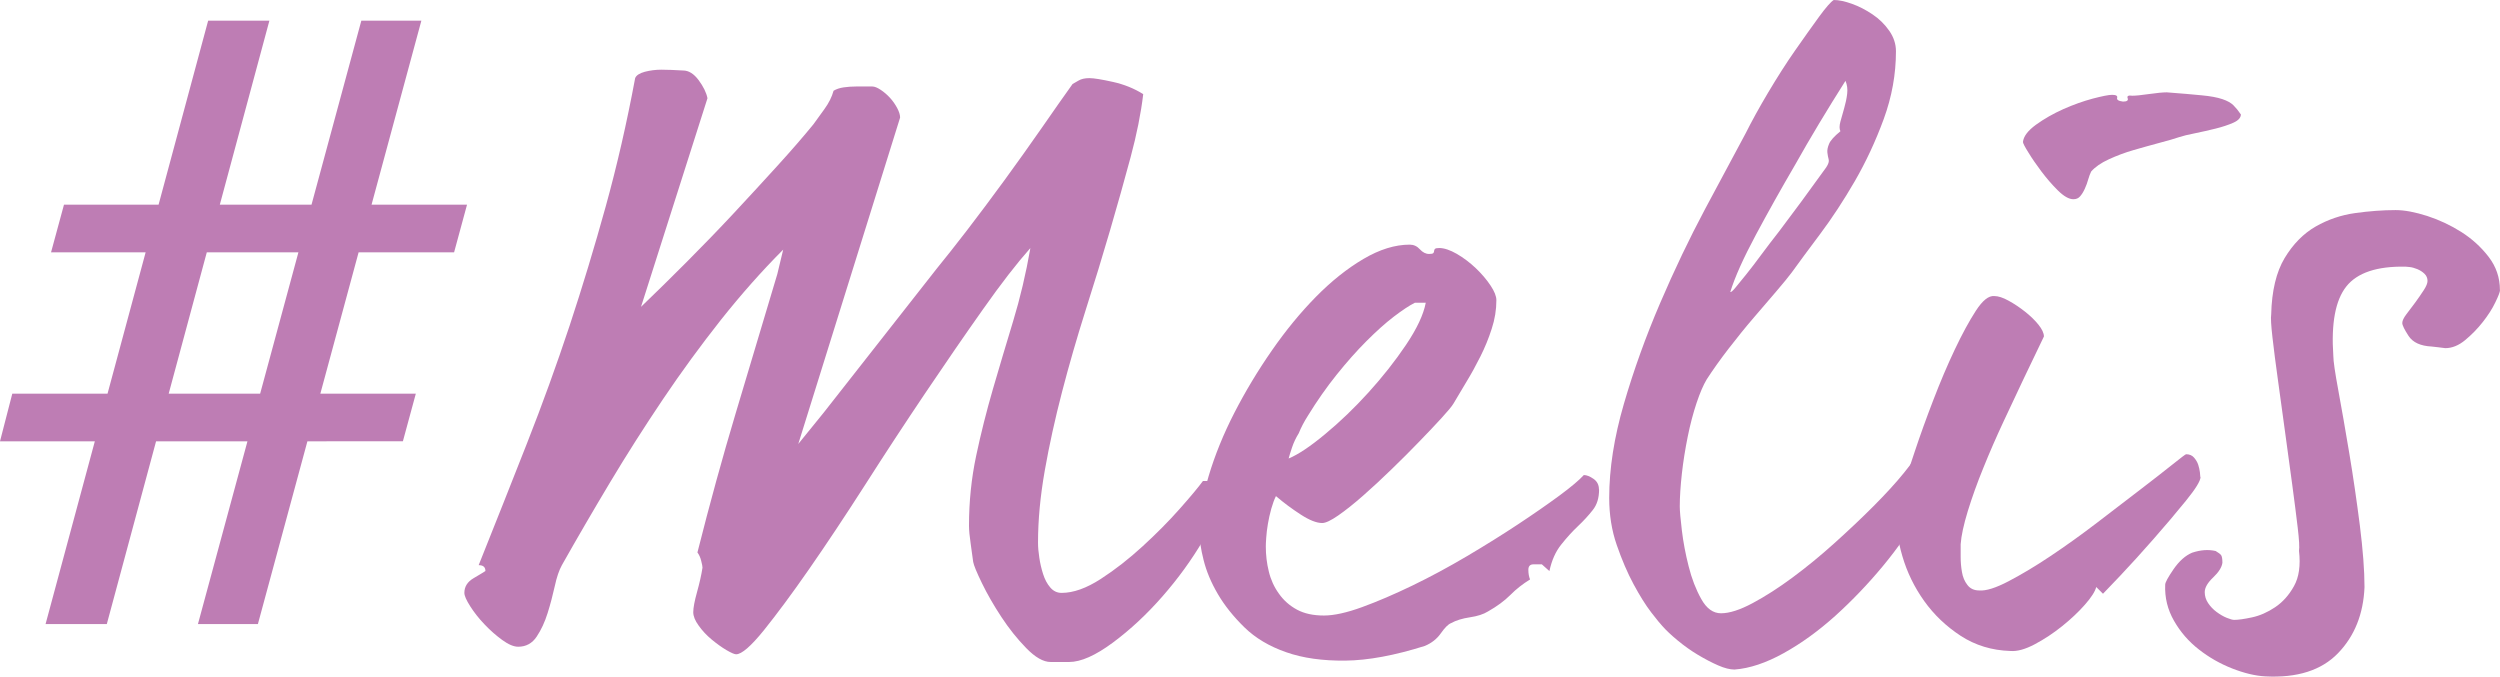
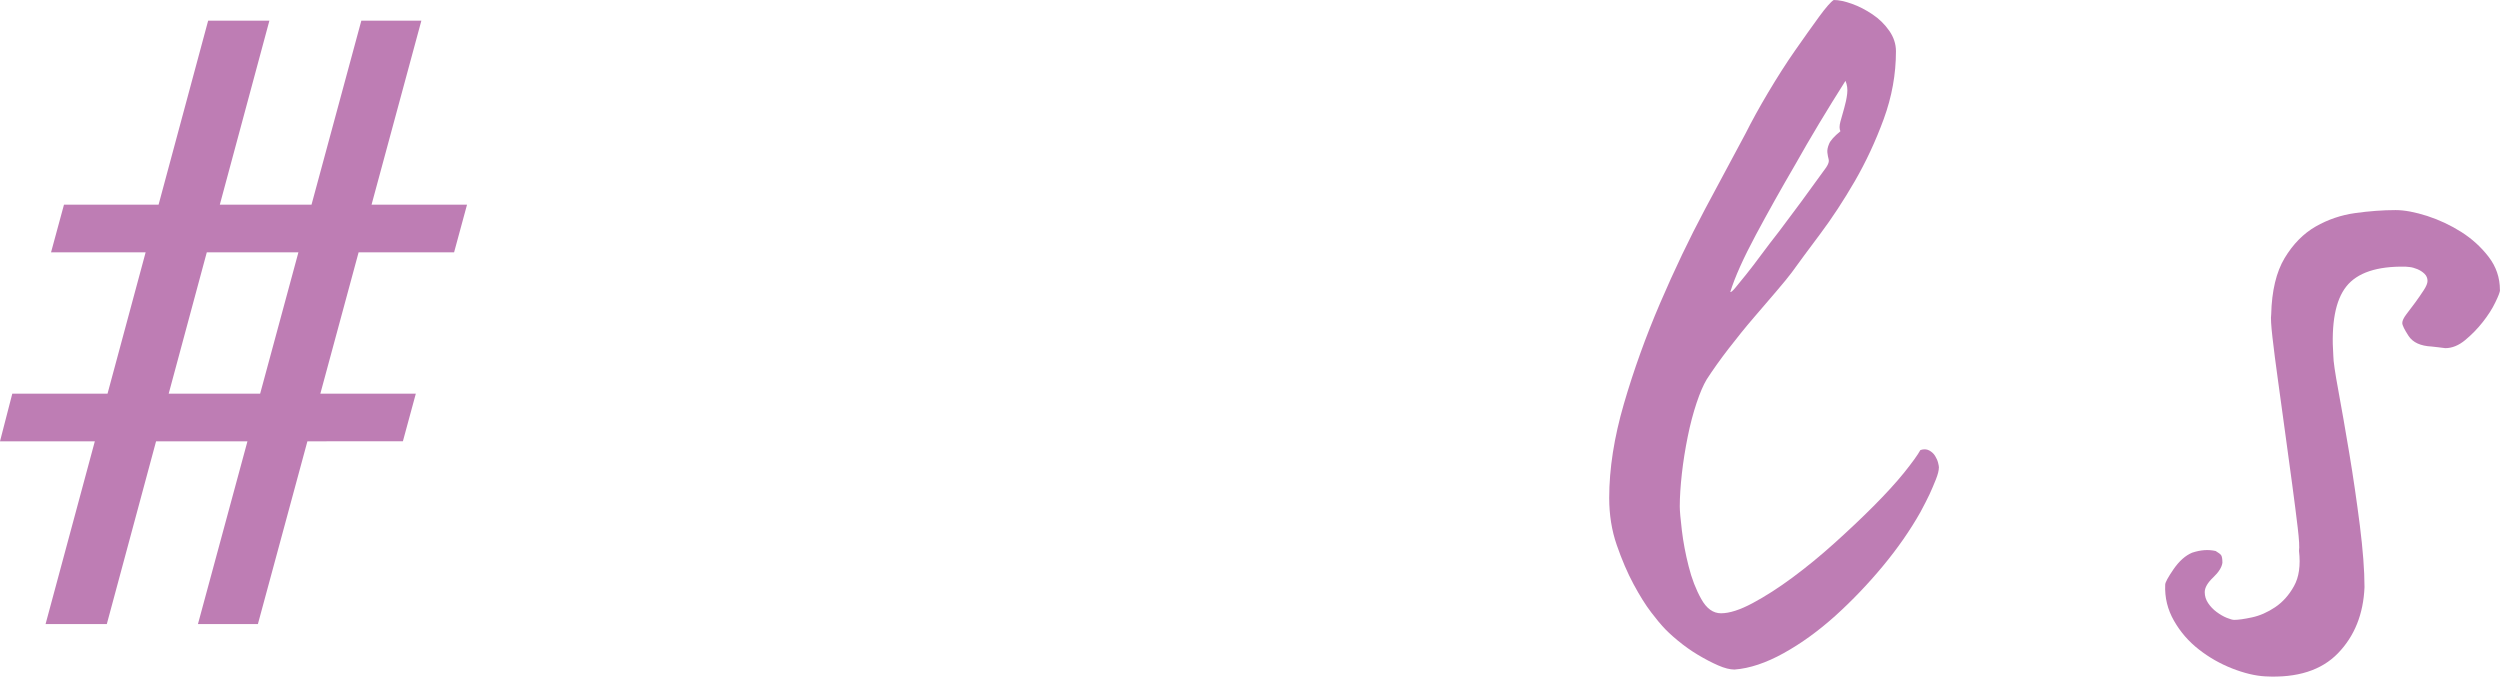
<svg xmlns="http://www.w3.org/2000/svg" id="Laag_1" version="1.1" viewBox="0 0 311.07 84.188" width="311.07" height="84.188">
  <defs id="defs286">
    <style id="style284">
      .st0 {
        fill: #be7db4;
      }

      .st1 {
        isolation: isolate;
      }
    </style>
  </defs>
  <g id="_Melis" class="st1" transform="translate(-45.39,-127.43)">
    <g class="st1" id="g290">
      <path class="st0" d="m 46.9,176.41 h 11.87 l 4.74,-17.58 H 51.74 l 1.61,-5.93 H 65.12 L 71.29,130 h 7.62 l -6.17,22.9 h 11.41 l 6.2,-22.9 h 7.47 l -6.2,22.9 h 11.88 l -1.61,5.93 H 90.01 l -4.76,17.58 h 11.88 l -1.61,5.93 H 83.64 l -6.16,22.74 h -7.46 l 6.16,-22.74 H 64.81 l -6.13,22.74 h -7.62 l 6.13,-22.74 h -11.8 l 1.53,-5.93 z m 30.86,0 4.76,-17.58 h -11.4 l -4.74,17.58 z" id="path288" />
    </g>
    <g class="st1" id="g302">
-       <path class="st0" d="m 197.15,188.75 c 0,1.61 -0.7,3.59 -2.09,5.97 -1.4,2.37 -3.07,4.68 -5.02,6.91 -1.95,2.23 -4.01,4.15 -6.18,5.76 -2.16,1.6 -3.98,2.41 -5.44,2.41 h -2.3 c -0.91,0 -1.92,-0.58 -3.04,-1.73 -1.12,-1.15 -2.15,-2.44 -3.09,-3.87 -0.94,-1.43 -1.75,-2.83 -2.41,-4.19 -0.66,-1.36 -1.03,-2.25 -1.1,-2.67 -0.07,-0.56 -0.17,-1.31 -0.31,-2.25 -0.14,-0.94 -0.21,-1.69 -0.21,-2.25 0,-3 0.3,-5.9 0.89,-8.69 0.59,-2.79 1.29,-5.56 2.09,-8.32 0.8,-2.75 1.64,-5.56 2.51,-8.43 0.87,-2.86 1.59,-5.9 2.15,-9.11 -1.67,1.88 -3.65,4.43 -5.91,7.64 -2.27,3.21 -4.66,6.68 -7.17,10.41 -2.51,3.73 -5.01,7.54 -7.48,11.41 -2.48,3.87 -4.8,7.36 -6.96,10.47 -2.16,3.11 -4.05,5.65 -5.65,7.64 -1.61,1.99 -2.76,2.98 -3.45,2.98 -0.21,0 -0.61,-0.18 -1.2,-0.52 -0.59,-0.35 -1.2,-0.79 -1.83,-1.31 -0.63,-0.52 -1.17,-1.1 -1.62,-1.73 -0.46,-0.63 -0.68,-1.19 -0.68,-1.67 0,-0.56 0.16,-1.39 0.47,-2.51 0.31,-1.12 0.54,-2.13 0.68,-3.04 0,-0.14 -0.05,-0.42 -0.16,-0.84 -0.1,-0.42 -0.26,-0.77 -0.47,-1.05 1.53,-6.07 3.12,-11.84 4.76,-17.32 1.64,-5.48 3.37,-11.25 5.18,-17.32 l 0.73,-3.04 c -2.65,2.65 -5.23,5.57 -7.75,8.74 -2.51,3.18 -4.92,6.47 -7.22,9.89 -2.3,3.42 -4.5,6.87 -6.59,10.36 -2.09,3.49 -4.08,6.91 -5.97,10.26 -0.35,0.63 -0.65,1.5 -0.89,2.62 -0.25,1.12 -0.54,2.23 -0.89,3.35 -0.35,1.12 -0.8,2.09 -1.36,2.93 -0.56,0.84 -1.33,1.26 -2.3,1.26 -0.56,0 -1.22,-0.28 -1.99,-0.84 -0.77,-0.56 -1.5,-1.2 -2.2,-1.94 -0.7,-0.73 -1.29,-1.48 -1.78,-2.25 -0.49,-0.77 -0.73,-1.32 -0.73,-1.67 0,-0.77 0.38,-1.38 1.15,-1.83 0.77,-0.45 1.26,-0.75 1.47,-0.89 0,-0.49 -0.28,-0.73 -0.84,-0.73 2.09,-5.23 4.1,-10.29 6.02,-15.18 1.92,-4.88 3.68,-9.75 5.29,-14.6 1.6,-4.85 3.1,-9.8 4.5,-14.86 1.4,-5.06 2.62,-10.38 3.66,-15.96 0.14,-0.35 0.54,-0.61 1.2,-0.79 0.66,-0.17 1.34,-0.26 2.04,-0.26 0.77,0 1.67,0.04 2.72,0.1 0.7,0 1.34,0.4 1.94,1.2 0.59,0.8 0.96,1.55 1.1,2.25 l -8.27,25.96 c 1.81,-1.74 3.72,-3.61 5.7,-5.6 1.98,-1.99 3.94,-4.01 5.86,-6.07 1.92,-2.06 3.73,-4.03 5.44,-5.91 1.71,-1.88 3.19,-3.59 4.45,-5.13 0.35,-0.49 0.8,-1.12 1.36,-1.88 0.56,-0.77 0.94,-1.53 1.15,-2.3 0.35,-0.21 0.77,-0.35 1.26,-0.42 0.49,-0.07 1.01,-0.11 1.57,-0.11 h 1.99 c 0.28,0 0.63,0.14 1.05,0.42 0.42,0.28 0.8,0.61 1.15,0.99 0.35,0.38 0.64,0.8 0.89,1.26 0.24,0.45 0.37,0.85 0.37,1.2 l -12.67,40.61 3.14,-3.87 14.13,-18 c 0.98,-1.19 2.21,-2.76 3.72,-4.71 1.5,-1.95 3.05,-4.03 4.66,-6.23 1.6,-2.2 3.16,-4.38 4.66,-6.54 1.5,-2.16 2.77,-3.98 3.82,-5.44 0.14,-0.07 0.38,-0.21 0.73,-0.42 0.35,-0.21 0.8,-0.31 1.36,-0.31 0.56,0 1.53,0.16 2.93,0.47 1.4,0.31 2.65,0.82 3.77,1.52 -0.28,2.37 -0.8,4.99 -1.57,7.85 -0.77,2.86 -1.62,5.9 -2.56,9.11 -0.94,3.21 -1.95,6.53 -3.04,9.94 -1.08,3.42 -2.06,6.8 -2.93,10.15 -0.87,3.35 -1.59,6.61 -2.15,9.79 -0.56,3.18 -0.84,6.16 -0.84,8.95 0,0.56 0.05,1.19 0.16,1.88 0.1,0.7 0.26,1.38 0.47,2.04 0.21,0.66 0.5,1.22 0.89,1.67 0.38,0.45 0.85,0.68 1.41,0.68 1.47,0 3.09,-0.58 4.87,-1.73 1.78,-1.15 3.52,-2.51 5.23,-4.08 1.71,-1.57 3.25,-3.12 4.61,-4.66 1.36,-1.53 2.32,-2.69 2.88,-3.45 h 1.57 c 0.21,0.28 0.35,0.44 0.42,0.47 0.07,0.04 0.1,0.37 0.1,1 z" id="path292" />
-       <path class="st0" d="m 244.36,188.34 c 0,1.05 -0.26,1.9 -0.79,2.56 -0.52,0.66 -1.13,1.33 -1.83,1.99 -0.7,0.66 -1.4,1.43 -2.09,2.3 -0.7,0.87 -1.19,1.97 -1.47,3.3 l -0.94,-0.84 h -1.05 c -0.42,0 -0.63,0.23 -0.63,0.68 0,0.45 0.07,0.86 0.21,1.2 -0.91,0.56 -1.73,1.2 -2.46,1.94 -0.73,0.73 -1.66,1.41 -2.77,2.04 -0.56,0.35 -1.31,0.59 -2.25,0.73 -0.94,0.14 -1.73,0.38 -2.36,0.73 -0.35,0.14 -0.77,0.56 -1.26,1.26 -0.49,0.7 -1.15,1.22 -1.99,1.57 -3.77,1.19 -7.06,1.8 -9.89,1.83 -2.83,0.03 -5.29,-0.31 -7.38,-1.05 -2.09,-0.73 -3.82,-1.76 -5.18,-3.09 -1.36,-1.33 -2.46,-2.7 -3.3,-4.13 -0.84,-1.43 -1.43,-2.84 -1.78,-4.24 -0.35,-1.39 -0.52,-2.55 -0.52,-3.45 0,-2.09 0.38,-4.43 1.15,-7.01 0.77,-2.58 1.83,-5.2 3.19,-7.85 1.36,-2.65 2.91,-5.23 4.66,-7.75 1.74,-2.51 3.58,-4.75 5.5,-6.7 1.92,-1.95 3.89,-3.52 5.91,-4.71 2.02,-1.19 3.94,-1.78 5.76,-1.78 0.49,0 0.91,0.19 1.26,0.58 0.35,0.38 0.73,0.58 1.15,0.58 0.28,0 0.45,-0.03 0.52,-0.11 0.07,-0.07 0.1,-0.16 0.1,-0.26 0,-0.1 0.04,-0.19 0.11,-0.26 0.07,-0.07 0.24,-0.11 0.52,-0.11 0.63,0 1.36,0.25 2.2,0.73 0.84,0.49 1.62,1.08 2.36,1.78 0.73,0.7 1.34,1.41 1.83,2.15 0.49,0.73 0.73,1.34 0.73,1.83 0,1.19 -0.19,2.37 -0.58,3.56 -0.38,1.19 -0.85,2.34 -1.41,3.45 -0.56,1.12 -1.13,2.16 -1.73,3.14 -0.59,0.98 -1.13,1.88 -1.62,2.72 -0.21,0.35 -0.7,0.94 -1.47,1.78 -0.77,0.84 -1.69,1.82 -2.77,2.93 -1.08,1.12 -2.23,2.27 -3.45,3.45 -1.22,1.19 -2.41,2.29 -3.56,3.3 -1.15,1.01 -2.18,1.83 -3.09,2.46 -0.91,0.63 -1.57,0.94 -1.99,0.94 -0.7,0 -1.59,-0.35 -2.67,-1.05 -1.08,-0.7 -2.11,-1.46 -3.09,-2.3 -0.21,0.42 -0.4,0.94 -0.58,1.57 -0.18,0.63 -0.31,1.26 -0.42,1.88 -0.11,0.62 -0.17,1.2 -0.21,1.73 -0.04,0.53 -0.05,0.89 -0.05,1.1 0,1.05 0.12,2.08 0.37,3.09 0.24,1.01 0.66,1.94 1.26,2.77 0.59,0.84 1.34,1.5 2.25,1.99 0.91,0.49 2.02,0.73 3.35,0.73 1.26,0 2.84,-0.35 4.76,-1.05 1.92,-0.7 3.99,-1.59 6.23,-2.67 2.23,-1.08 4.5,-2.3 6.8,-3.66 2.3,-1.36 4.43,-2.69 6.38,-3.98 1.95,-1.29 3.66,-2.48 5.13,-3.56 1.46,-1.08 2.48,-1.94 3.04,-2.56 0.35,0 0.75,0.16 1.2,0.47 0.45,0.31 0.68,0.75 0.68,1.31 z M 222.8,165.1 h -1.36 c -0.7,0.35 -1.57,0.93 -2.62,1.73 -1.05,0.8 -2.18,1.82 -3.4,3.04 -1.22,1.22 -2.46,2.62 -3.72,4.19 -1.26,1.57 -2.44,3.26 -3.56,5.08 -0.49,0.77 -0.87,1.5 -1.15,2.2 -0.35,0.56 -0.63,1.15 -0.84,1.78 -0.21,0.63 -0.35,1.08 -0.42,1.36 1.19,-0.49 2.7,-1.5 4.55,-3.04 1.85,-1.53 3.65,-3.26 5.39,-5.18 1.74,-1.92 3.3,-3.89 4.66,-5.91 1.36,-2.02 2.18,-3.77 2.46,-5.23 z" id="path294" />
      <path class="st0" d="m 286.64,185.61 c 0,0.35 -0.12,0.84 -0.37,1.47 -0.25,0.63 -0.51,1.24 -0.78,1.83 -0.28,0.59 -0.66,1.34 -1.15,2.25 -1.26,2.23 -2.81,4.47 -4.66,6.7 -1.85,2.23 -3.82,4.29 -5.91,6.18 -2.09,1.88 -4.24,3.44 -6.44,4.66 -2.2,1.22 -4.24,1.9 -6.12,2.04 -0.56,0 -1.24,-0.17 -2.04,-0.52 -0.8,-0.35 -1.64,-0.79 -2.51,-1.31 -0.87,-0.52 -1.71,-1.12 -2.51,-1.78 -0.8,-0.66 -1.45,-1.27 -1.94,-1.83 -0.21,-0.21 -0.66,-0.77 -1.36,-1.67 -0.7,-0.91 -1.43,-2.08 -2.2,-3.51 -0.77,-1.43 -1.46,-3.05 -2.09,-4.87 -0.63,-1.81 -0.94,-3.77 -0.94,-5.86 0,-3.63 0.61,-7.54 1.83,-11.72 1.22,-4.19 2.72,-8.36 4.5,-12.51 1.78,-4.15 3.65,-8.06 5.6,-11.72 1.95,-3.66 3.63,-6.79 5.02,-9.37 0.77,-1.53 1.71,-3.25 2.83,-5.13 1.12,-1.88 2.23,-3.63 3.35,-5.23 1.12,-1.6 2.11,-3 2.98,-4.19 0.87,-1.19 1.48,-1.88 1.83,-2.09 0.63,0 1.38,0.16 2.25,0.47 0.87,0.31 1.73,0.75 2.56,1.31 0.84,0.56 1.53,1.24 2.09,2.04 0.56,0.8 0.84,1.66 0.84,2.56 0,2.86 -0.51,5.67 -1.52,8.43 -1.01,2.76 -2.22,5.34 -3.61,7.75 -1.4,2.41 -2.83,4.59 -4.29,6.54 -1.47,1.96 -2.65,3.56 -3.56,4.82 -0.42,0.56 -1.05,1.33 -1.88,2.3 -0.84,0.98 -1.78,2.08 -2.83,3.3 -1.05,1.22 -2.09,2.51 -3.14,3.87 -1.05,1.36 -1.95,2.63 -2.72,3.82 -0.42,0.7 -0.84,1.67 -1.26,2.93 -0.42,1.26 -0.79,2.65 -1.1,4.19 -0.31,1.54 -0.56,3.07 -0.73,4.61 -0.17,1.54 -0.26,2.9 -0.26,4.08 0,0.56 0.09,1.55 0.26,2.98 0.17,1.43 0.45,2.92 0.84,4.45 0.38,1.54 0.91,2.9 1.57,4.08 0.66,1.19 1.48,1.78 2.46,1.78 1.05,0 2.36,-0.42 3.93,-1.26 1.57,-0.84 3.23,-1.9 4.97,-3.19 1.74,-1.29 3.49,-2.72 5.23,-4.29 1.74,-1.57 3.37,-3.1 4.87,-4.61 1.5,-1.51 2.76,-2.88 3.77,-4.13 1.01,-1.26 1.69,-2.2 2.04,-2.83 0.42,-0.14 0.78,-0.12 1.1,0.05 0.31,0.17 0.56,0.4 0.73,0.68 0.17,0.28 0.3,0.56 0.37,0.84 0.07,0.28 0.11,0.49 0.11,0.63 z m -11.61,-48.14 c -2.3,3.63 -4.4,7.12 -6.28,10.47 -1.67,2.86 -3.3,5.76 -4.87,8.69 -1.57,2.93 -2.63,5.3 -3.19,7.12 0.07,0.07 0.28,-0.1 0.63,-0.52 0.35,-0.42 0.8,-0.98 1.36,-1.67 0.56,-0.7 1.19,-1.52 1.88,-2.46 0.7,-0.94 1.43,-1.9 2.2,-2.88 1.74,-2.3 3.7,-4.95 5.86,-7.96 0.28,-0.42 0.38,-0.75 0.31,-0.99 -0.07,-0.24 -0.12,-0.52 -0.16,-0.84 -0.04,-0.31 0.03,-0.68 0.21,-1.1 0.17,-0.42 0.64,-0.94 1.41,-1.57 -0.14,-0.28 -0.14,-0.68 0,-1.2 0.14,-0.52 0.3,-1.08 0.47,-1.67 0.17,-0.59 0.3,-1.19 0.37,-1.78 0.07,-0.59 0,-1.13 -0.21,-1.62 z" id="path296" />
-       <path class="st0" d="m 319.2,186.77 c 0,0.49 -0.61,1.48 -1.83,2.98 -1.22,1.5 -2.56,3.09 -4.03,4.76 -1.47,1.67 -2.84,3.19 -4.13,4.55 -1.29,1.36 -2.01,2.11 -2.15,2.25 l -0.84,-0.84 c -0.14,0.56 -0.61,1.29 -1.41,2.2 -0.8,0.91 -1.75,1.8 -2.83,2.67 -1.08,0.87 -2.22,1.62 -3.4,2.25 -1.19,0.63 -2.2,0.91 -3.04,0.84 -2.3,-0.07 -4.36,-0.7 -6.18,-1.88 -1.82,-1.19 -3.33,-2.63 -4.55,-4.34 -1.22,-1.71 -2.13,-3.57 -2.72,-5.6 -0.59,-2.02 -0.86,-3.94 -0.79,-5.76 0,-0.14 0.23,-0.89 0.68,-2.25 0.45,-1.36 1.01,-3.04 1.67,-5.02 0.66,-1.99 1.43,-4.12 2.3,-6.38 0.87,-2.27 1.76,-4.36 2.67,-6.28 0.91,-1.92 1.78,-3.52 2.62,-4.82 0.84,-1.29 1.6,-1.9 2.3,-1.83 0.49,0 1.08,0.19 1.78,0.58 0.7,0.38 1.38,0.84 2.04,1.36 0.66,0.52 1.22,1.06 1.67,1.62 0.45,0.56 0.68,1.05 0.68,1.47 -0.98,2.02 -1.83,3.8 -2.56,5.34 -0.73,1.54 -1.55,3.28 -2.46,5.23 -0.91,1.95 -1.75,3.87 -2.51,5.76 -0.77,1.88 -1.41,3.68 -1.94,5.39 -0.52,1.71 -0.82,3.09 -0.89,4.13 v 1.57 c 0,0.63 0.05,1.26 0.16,1.88 0.1,0.63 0.33,1.17 0.68,1.62 0.35,0.46 0.84,0.68 1.47,0.68 0.84,0.07 2.06,-0.31 3.66,-1.15 1.6,-0.84 3.35,-1.88 5.23,-3.14 1.88,-1.26 3.8,-2.63 5.76,-4.13 1.95,-1.5 3.75,-2.88 5.39,-4.13 1.64,-1.26 2.98,-2.3 4.03,-3.14 1.05,-0.84 1.6,-1.26 1.67,-1.26 0.42,0 0.75,0.14 0.99,0.42 0.24,0.28 0.42,0.58 0.52,0.89 0.1,0.31 0.17,0.63 0.21,0.94 0.03,0.31 0.05,0.51 0.05,0.58 z m 5.02,-45.12 c 0,0.42 -0.31,0.77 -0.94,1.05 -0.63,0.28 -1.36,0.52 -2.2,0.73 -0.84,0.21 -1.69,0.4 -2.56,0.58 -0.87,0.17 -1.52,0.33 -1.94,0.47 -0.63,0.21 -1.46,0.46 -2.51,0.73 -1.05,0.28 -2.11,0.58 -3.19,0.89 -1.08,0.31 -2.11,0.7 -3.09,1.15 -0.98,0.45 -1.71,0.96 -2.2,1.52 -0.14,0.28 -0.26,0.61 -0.37,0.99 -0.1,0.38 -0.25,0.77 -0.42,1.15 -0.17,0.38 -0.37,0.7 -0.58,0.94 -0.21,0.25 -0.49,0.37 -0.84,0.37 -0.56,0 -1.2,-0.37 -1.94,-1.1 -0.74,-0.73 -1.41,-1.52 -2.04,-2.35 -0.63,-0.84 -1.17,-1.62 -1.62,-2.36 -0.46,-0.73 -0.68,-1.17 -0.68,-1.31 0.07,-0.7 0.61,-1.41 1.62,-2.15 1.01,-0.73 2.15,-1.38 3.4,-1.94 1.26,-0.56 2.48,-0.99 3.66,-1.31 1.19,-0.31 1.99,-0.47 2.41,-0.47 0.49,0 0.7,0.12 0.63,0.37 -0.07,0.25 0.17,0.4 0.73,0.47 0.49,0 0.68,-0.14 0.58,-0.42 -0.11,-0.28 0.09,-0.38 0.58,-0.31 0.42,0 1.12,-0.07 2.09,-0.21 0.98,-0.14 1.71,-0.21 2.2,-0.21 1.81,0.14 3.26,0.26 4.34,0.37 1.08,0.1 1.94,0.26 2.56,0.47 0.63,0.21 1.1,0.47 1.41,0.79 0.31,0.31 0.61,0.68 0.89,1.1 z" id="path298" />
      <path class="st0" d="m 356.46,163.53 c 0,0.21 -0.19,0.72 -0.58,1.52 -0.38,0.8 -0.91,1.62 -1.57,2.46 -0.66,0.84 -1.4,1.59 -2.2,2.25 -0.8,0.66 -1.62,0.99 -2.46,0.99 -0.49,-0.07 -0.75,-0.1 -0.79,-0.1 -0.04,0 -0.33,-0.03 -0.89,-0.1 -1.4,-0.07 -2.35,-0.51 -2.88,-1.31 -0.52,-0.8 -0.79,-1.34 -0.79,-1.62 0,-0.28 0.17,-0.64 0.52,-1.1 0.35,-0.45 0.71,-0.94 1.1,-1.46 0.38,-0.52 0.73,-1.03 1.05,-1.52 0.32,-0.49 0.47,-0.87 0.47,-1.15 0,-0.35 -0.12,-0.64 -0.37,-0.89 -0.25,-0.24 -0.54,-0.43 -0.89,-0.58 -0.35,-0.14 -0.66,-0.23 -0.94,-0.26 -0.28,-0.03 -0.46,-0.05 -0.52,-0.05 -3.56,-0.07 -6.02,0.75 -7.38,2.46 -1.36,1.71 -1.9,4.59 -1.62,8.64 0,0.63 0.21,2.08 0.63,4.34 0.42,2.27 0.87,4.87 1.36,7.8 0.49,2.93 0.92,5.91 1.31,8.95 0.38,3.04 0.58,5.6 0.58,7.69 -0.14,3.35 -1.24,6.09 -3.3,8.22 -2.06,2.13 -5.08,3.09 -9.05,2.88 -1.26,-0.07 -2.63,-0.4 -4.13,-0.99 -1.5,-0.59 -2.88,-1.38 -4.13,-2.36 -1.26,-0.98 -2.29,-2.16 -3.09,-3.56 -0.8,-1.39 -1.17,-2.89 -1.1,-4.5 0,-0.28 0.35,-0.92 1.05,-1.94 0.7,-1.01 1.47,-1.69 2.3,-2.04 1.05,-0.35 2.02,-0.42 2.93,-0.21 0.35,0.21 0.58,0.38 0.68,0.52 0.1,0.14 0.16,0.46 0.16,0.94 -0.07,0.56 -0.46,1.17 -1.15,1.83 -0.7,0.66 -1.05,1.27 -1.05,1.83 0,0.49 0.14,0.94 0.42,1.36 0.28,0.42 0.63,0.79 1.05,1.1 0.42,0.31 0.84,0.56 1.26,0.73 0.42,0.17 0.73,0.26 0.94,0.26 0.49,0 1.22,-0.1 2.2,-0.31 0.98,-0.21 1.94,-0.63 2.88,-1.26 0.94,-0.63 1.73,-1.5 2.35,-2.62 0.63,-1.12 0.84,-2.58 0.63,-4.4 0.07,-0.42 0.02,-1.38 -0.16,-2.88 -0.18,-1.5 -0.4,-3.28 -0.68,-5.34 -0.28,-2.06 -0.58,-4.24 -0.89,-6.54 -0.31,-2.3 -0.61,-4.46 -0.89,-6.49 -0.28,-2.02 -0.51,-3.78 -0.68,-5.29 -0.17,-1.5 -0.23,-2.46 -0.16,-2.88 0.07,-2.93 0.63,-5.27 1.67,-7.01 1.05,-1.74 2.34,-3.05 3.87,-3.93 1.53,-0.87 3.17,-1.43 4.92,-1.67 1.74,-0.24 3.42,-0.37 5.02,-0.37 1.12,0 2.42,0.25 3.93,0.73 1.5,0.49 2.91,1.15 4.24,1.99 1.32,0.84 2.46,1.87 3.4,3.09 0.94,1.22 1.41,2.6 1.41,4.13 z" id="path300" />
    </g>
  </g>
</svg>